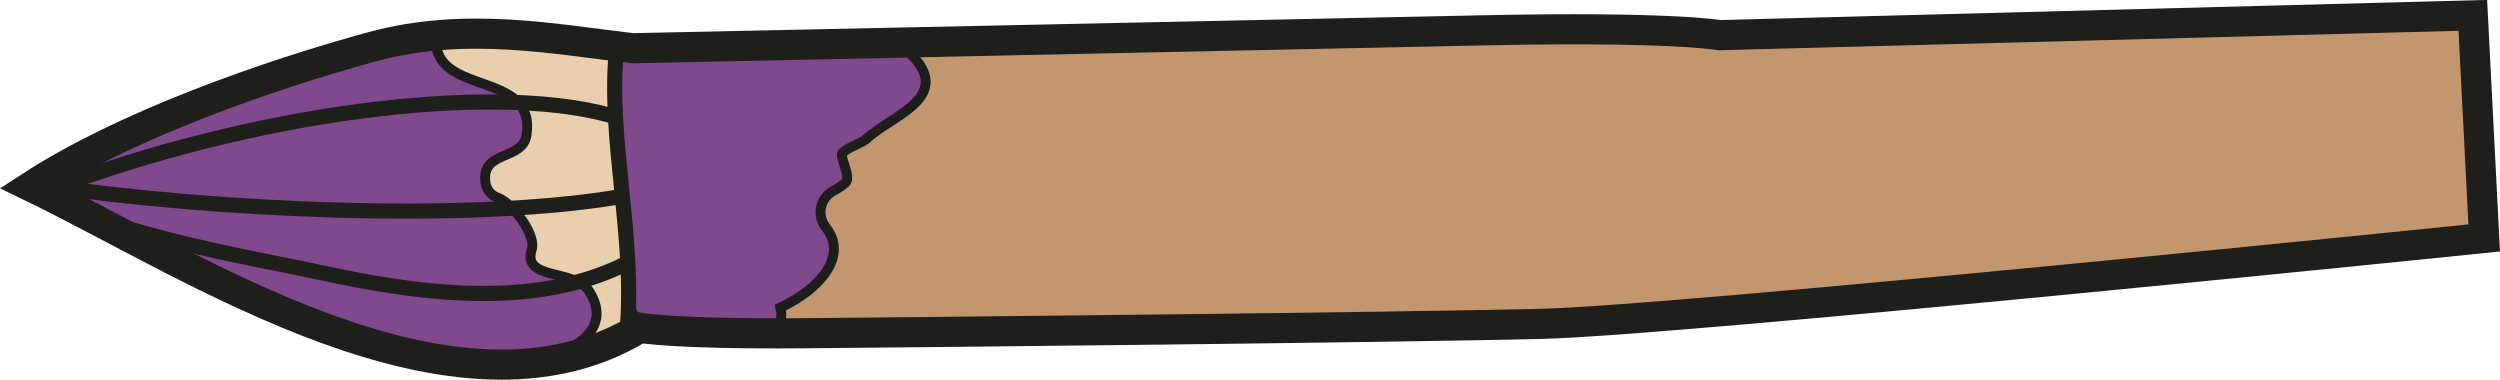
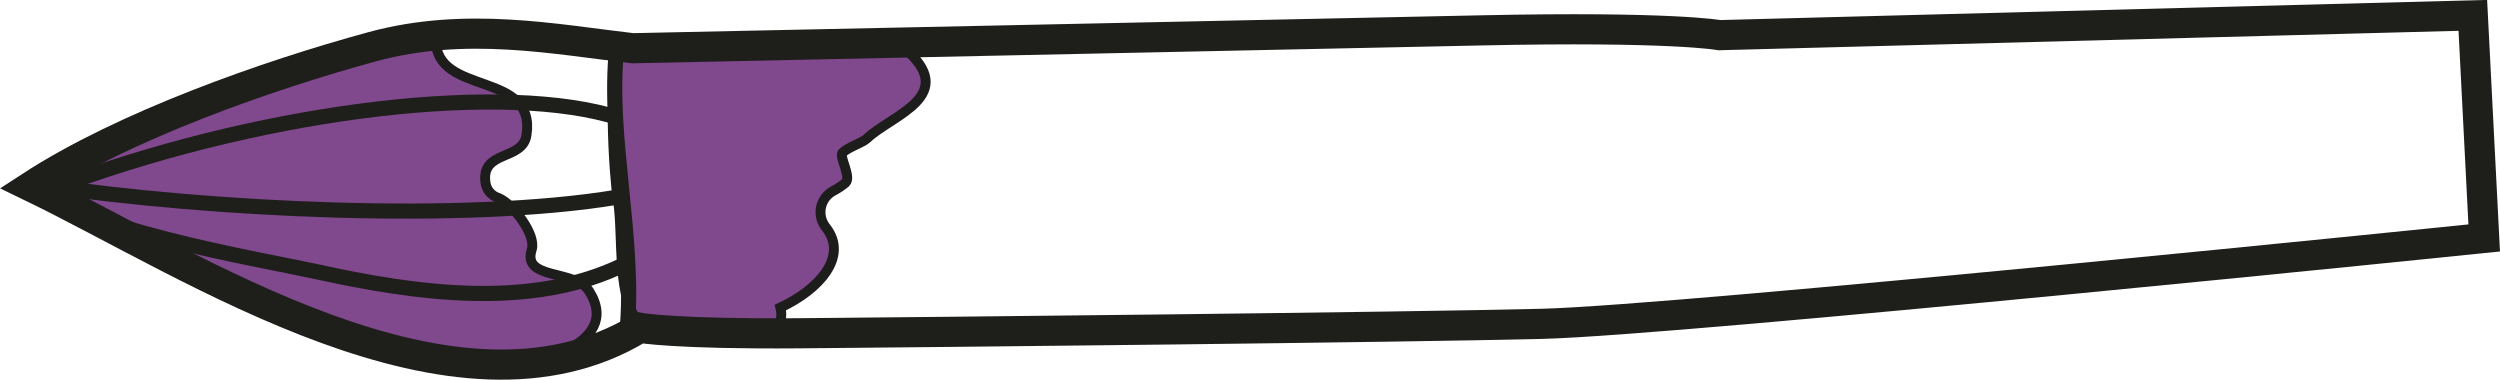
<svg xmlns="http://www.w3.org/2000/svg" id="Calque_1" data-name="Calque 1" viewBox="0 0 219.8 33.38">
  <defs>
    <style>
      .cls-1 {
        fill: #eacfae;
      }

      .cls-2 {
        fill: #80488d;
      }

      .cls-3 {
        stroke: #1d1d1b;
        stroke-width: .87px;
      }

      .cls-3, .cls-4, .cls-5 {
        fill: none;
        stroke-miterlimit: 10;
      }

      .cls-4 {
        stroke-width: 2.65px;
      }

      .cls-4, .cls-5 {
        stroke: #1e1e1b;
      }

      .cls-5 {
        stroke-width: 1.33px;
      }

      .cls-6 {
        fill: #c2976f;
      }
    </style>
  </defs>
-   <path id="Tracé_7514" data-name="Tracé 7514" class="cls-6" d="M56.24,28.84c-16.3,9.9-39.33-5.58-53.54-12.45,8.15-5.3,20.69-9.74,30.06-12.29,8.21-2.23,16.07-.64,22.86.14,0,0,61.19-.72,74.61-1.57s20.94.42,20.94.42l66.24-1.74,1,19.57s-70.54,7.24-82.83,7.55-54.71,1.7-65.32,1.2-14.02-.85-14.02-.85" />
  <path id="Tracé_7515" data-name="Tracé 7515" class="cls-2" d="M79.43,4.17c5.04,4.23-.99,5.91-3.2,8-.44.41-1.61.74-2.16,1.26-.32.3.81,2.15.27,2.64-.35.29-.73.54-1.14.75-1.01.58-1.36,1.88-.78,2.89.06.11.14.22.22.32,1.97,2.56-.66,5.44-4.03,7.01,1.13,4.46-9.95,3.01-12.22,1.39-2.25-1.6-1.56-7.84-2.06-10.79-.35-2.06-.98-11.78.31-13.27,1.01-1.17,7.41.15,8.82.09,5.04-.22,10.84-.03,15.97-.29" />
  <path id="Tracé_7516" data-name="Tracé 7516" class="cls-3" d="M79.43,4.17c5.04,4.23-.99,5.91-3.2,8-.44.41-1.61.74-2.16,1.26-.32.3.81,2.15.27,2.64-.35.29-.73.54-1.14.75-1.01.58-1.36,1.88-.78,2.89.06.11.14.22.22.32,1.97,2.56-.66,5.44-4.03,7.01,1.13,4.46-9.95,3.01-12.22,1.39-2.25-1.6-1.56-7.84-2.06-10.79-.35-2.06-.98-11.78.31-13.27,1.01-1.17,7.41.15,8.82.09,5.04-.22,10.84-.03,15.97-.29Z" />
-   <path id="Tracé_7517" data-name="Tracé 7517" class="cls-1" d="M13.95,20.58s24.61,12.51,31.47,11.67,10.41-3.56,10.41-3.56l-2.43-24.77s-14.65-.99-20.69.84-18.75,15.82-18.75,15.82" />
  <path id="Tracé_7518" data-name="Tracé 7518" class="cls-2" d="M38.32,3.48c-.03,5.02,8.85,2.67,7.97,8.4-.35,2.28-4,1.29-3.61,4.16.08.64.52,1.17,1.14,1.36,1.26.5,3.35,3.25,2.93,4.54-.88,2.71,3.81,1.73,5.03,3.63,3.18,4.95-5.76,6.76-8.46,6.84-6.69.21-14.15-2.23-19.79-5.27-6.81-3.67-14.97-6.36-21.56-10.44,5.23-2.84,10.67-5.28,16.27-7.3,4.12-1.55,17.39-7.49,20.08-5.92" />
  <path id="Tracé_7519" data-name="Tracé 7519" class="cls-3" d="M38.32,3.48c-.03,5.02,8.85,2.67,7.97,8.4-.35,2.28-4,1.29-3.61,4.16.08.64.52,1.17,1.14,1.36,1.26.5,3.35,3.25,2.93,4.54-.88,2.71,3.81,1.73,5.03,3.63,3.18,4.95-5.76,6.76-8.46,6.84-6.69.21-14.15-2.23-19.79-5.27-6.81-3.67-14.97-6.36-21.56-10.44,5.23-2.84,10.67-5.28,16.27-7.3,4.12-1.55,17.39-7.49,20.08-5.92Z" />
  <path id="Tracé_7520" data-name="Tracé 7520" class="cls-4" d="M56.24,28.84c-16.3,9.9-39.33-5.58-53.54-12.45,8.15-5.3,20.69-9.74,30.06-12.29,8.21-2.23,16.07-.64,22.86.14,0,0,61.16-1.28,74.61-1.57,16.77-.36,20.94.42,20.94.42l66.24-1.74,1,19.57s-70.54,7.24-82.83,7.55-53.32.73-65.27.83c-10.93.09-14.06-.48-14.06-.48Z" />
  <path id="Tracé_7521" data-name="Tracé 7521" class="cls-5" d="M55.11,29.37c.81-8.43-1.74-17.26-.89-25.16" />
  <path id="Tracé_7522" data-name="Tracé 7522" class="cls-5" d="M54.24,17.34c-13.39,2.22-35.8,1.12-50.26-1.01,1.74,3.6,19.17,6.53,23.78,7.54,8.74,1.92,18.97,3.42,27.19-.65" />
  <path id="Tracé_7523" data-name="Tracé 7523" class="cls-5" d="M54.38,10.36c-9.81-3.13-30.15-.89-48.44,5.73" />
</svg>